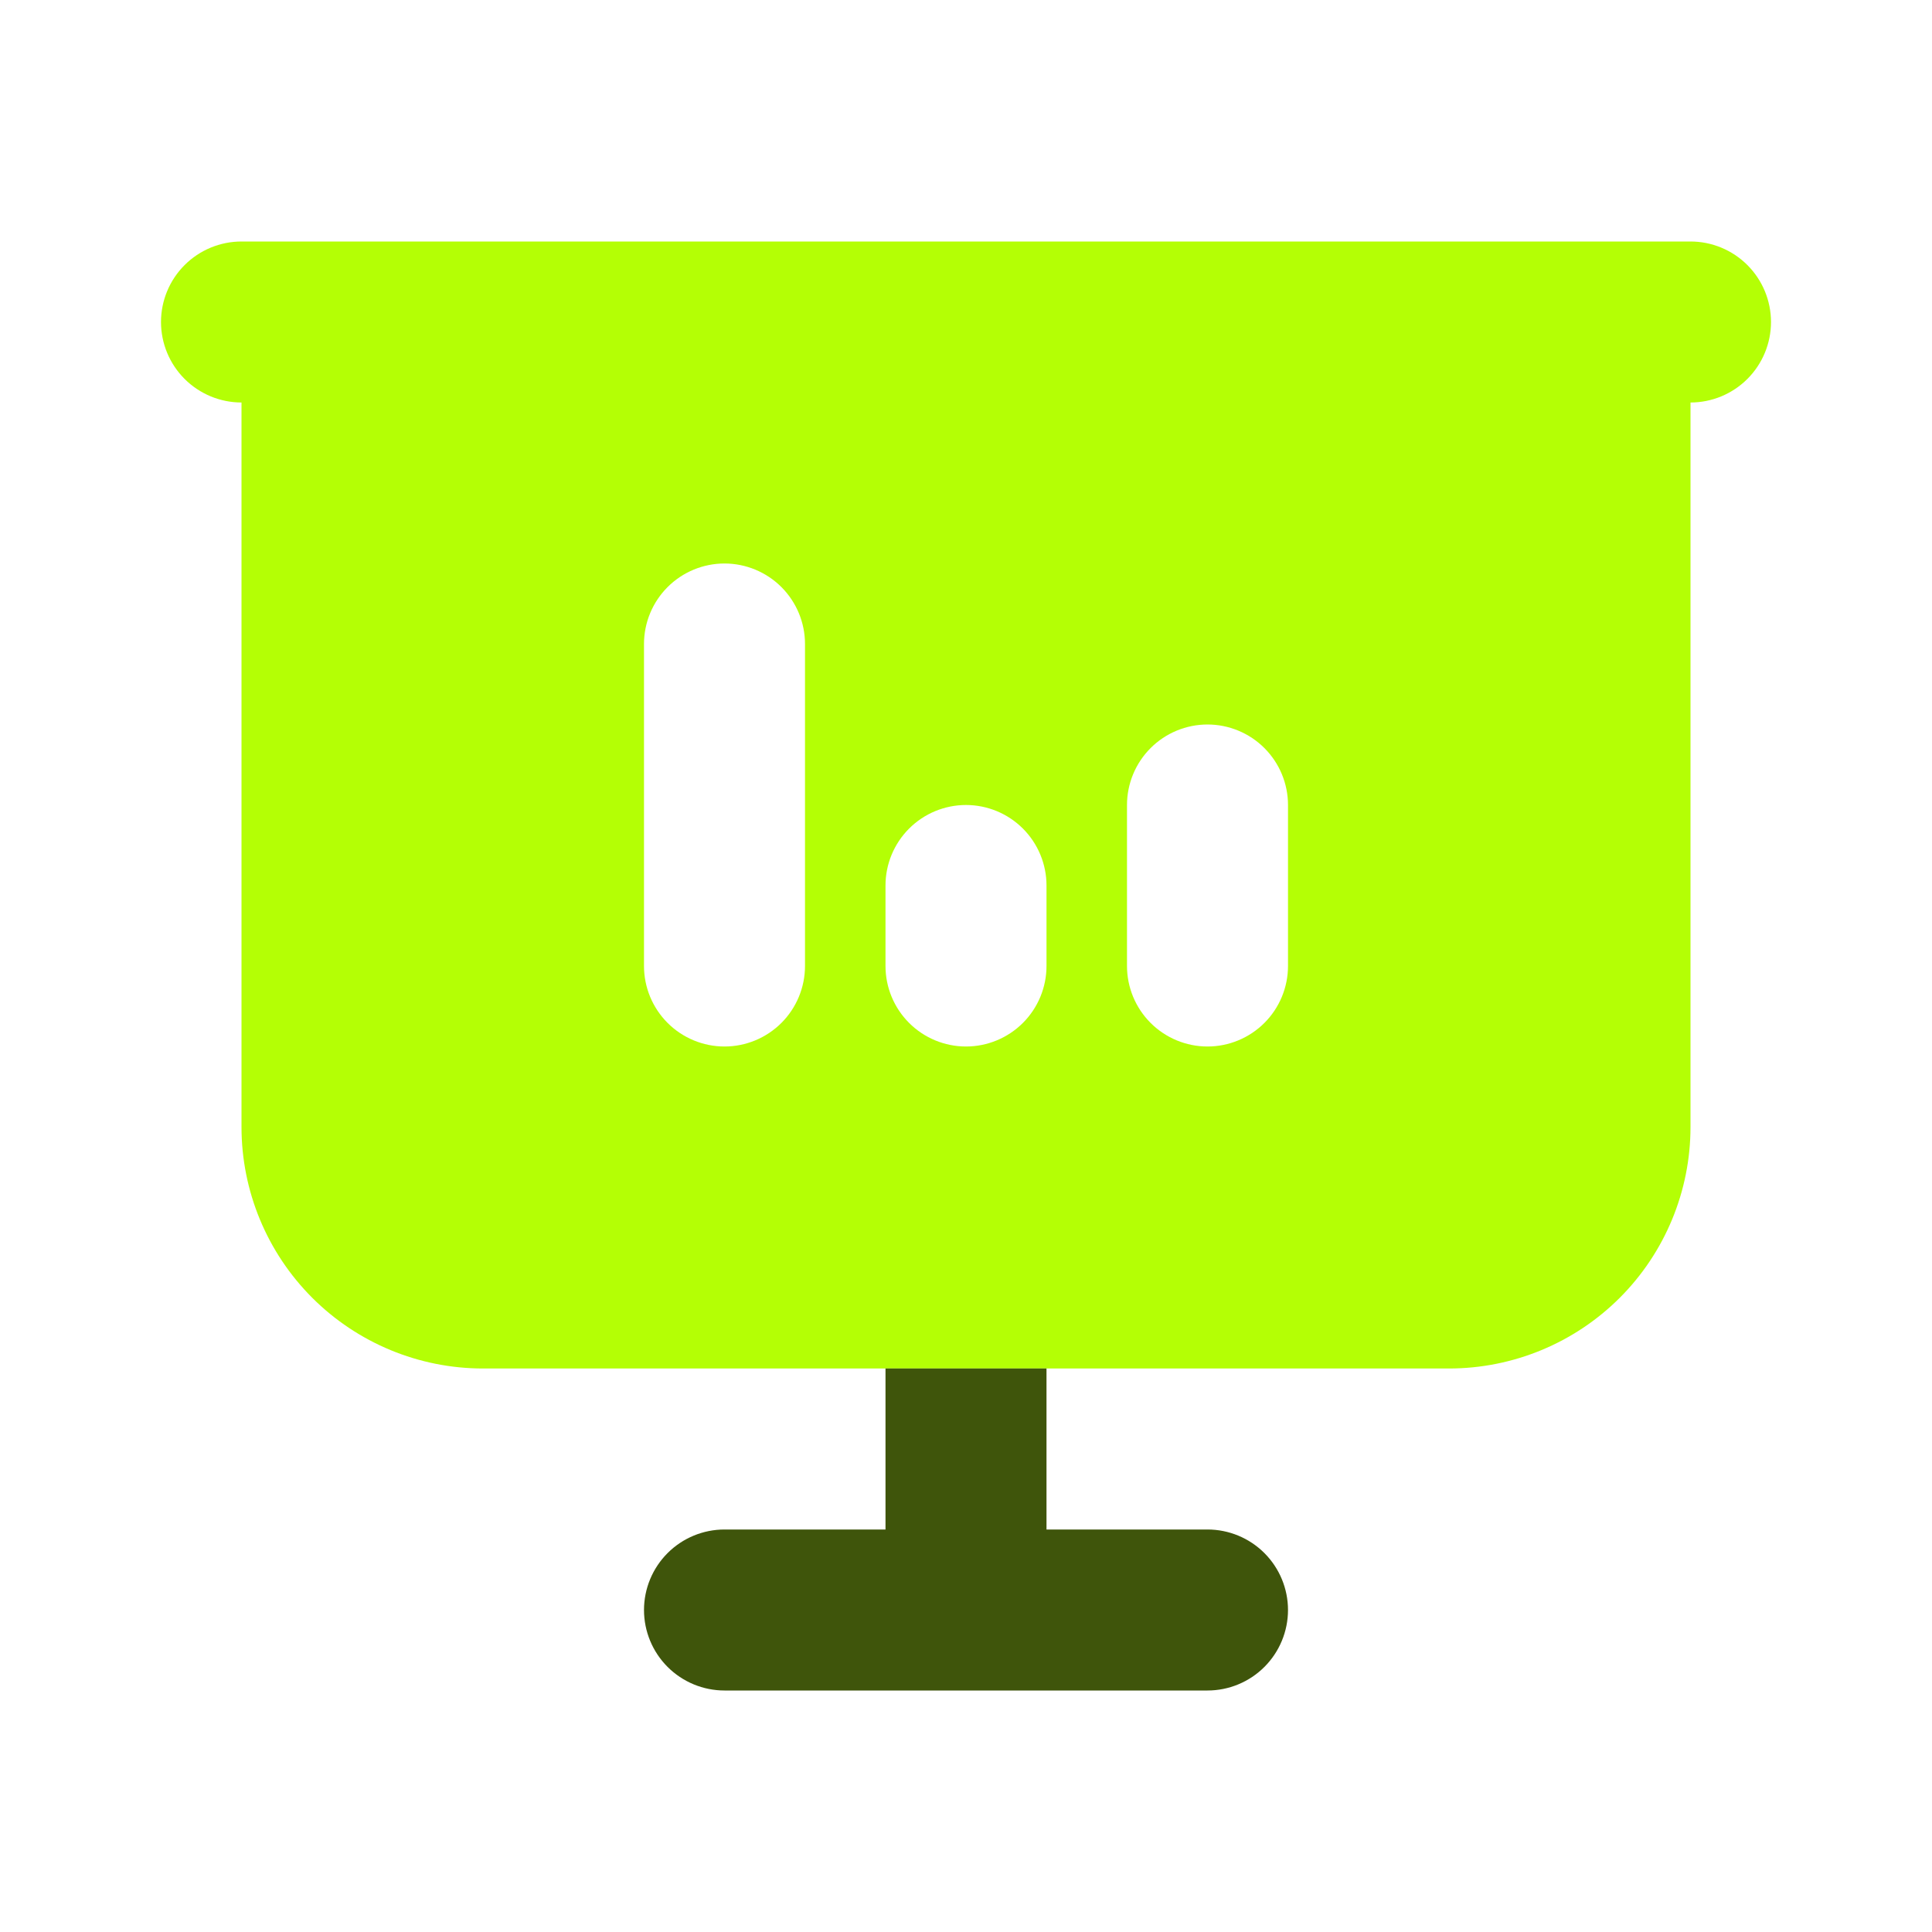
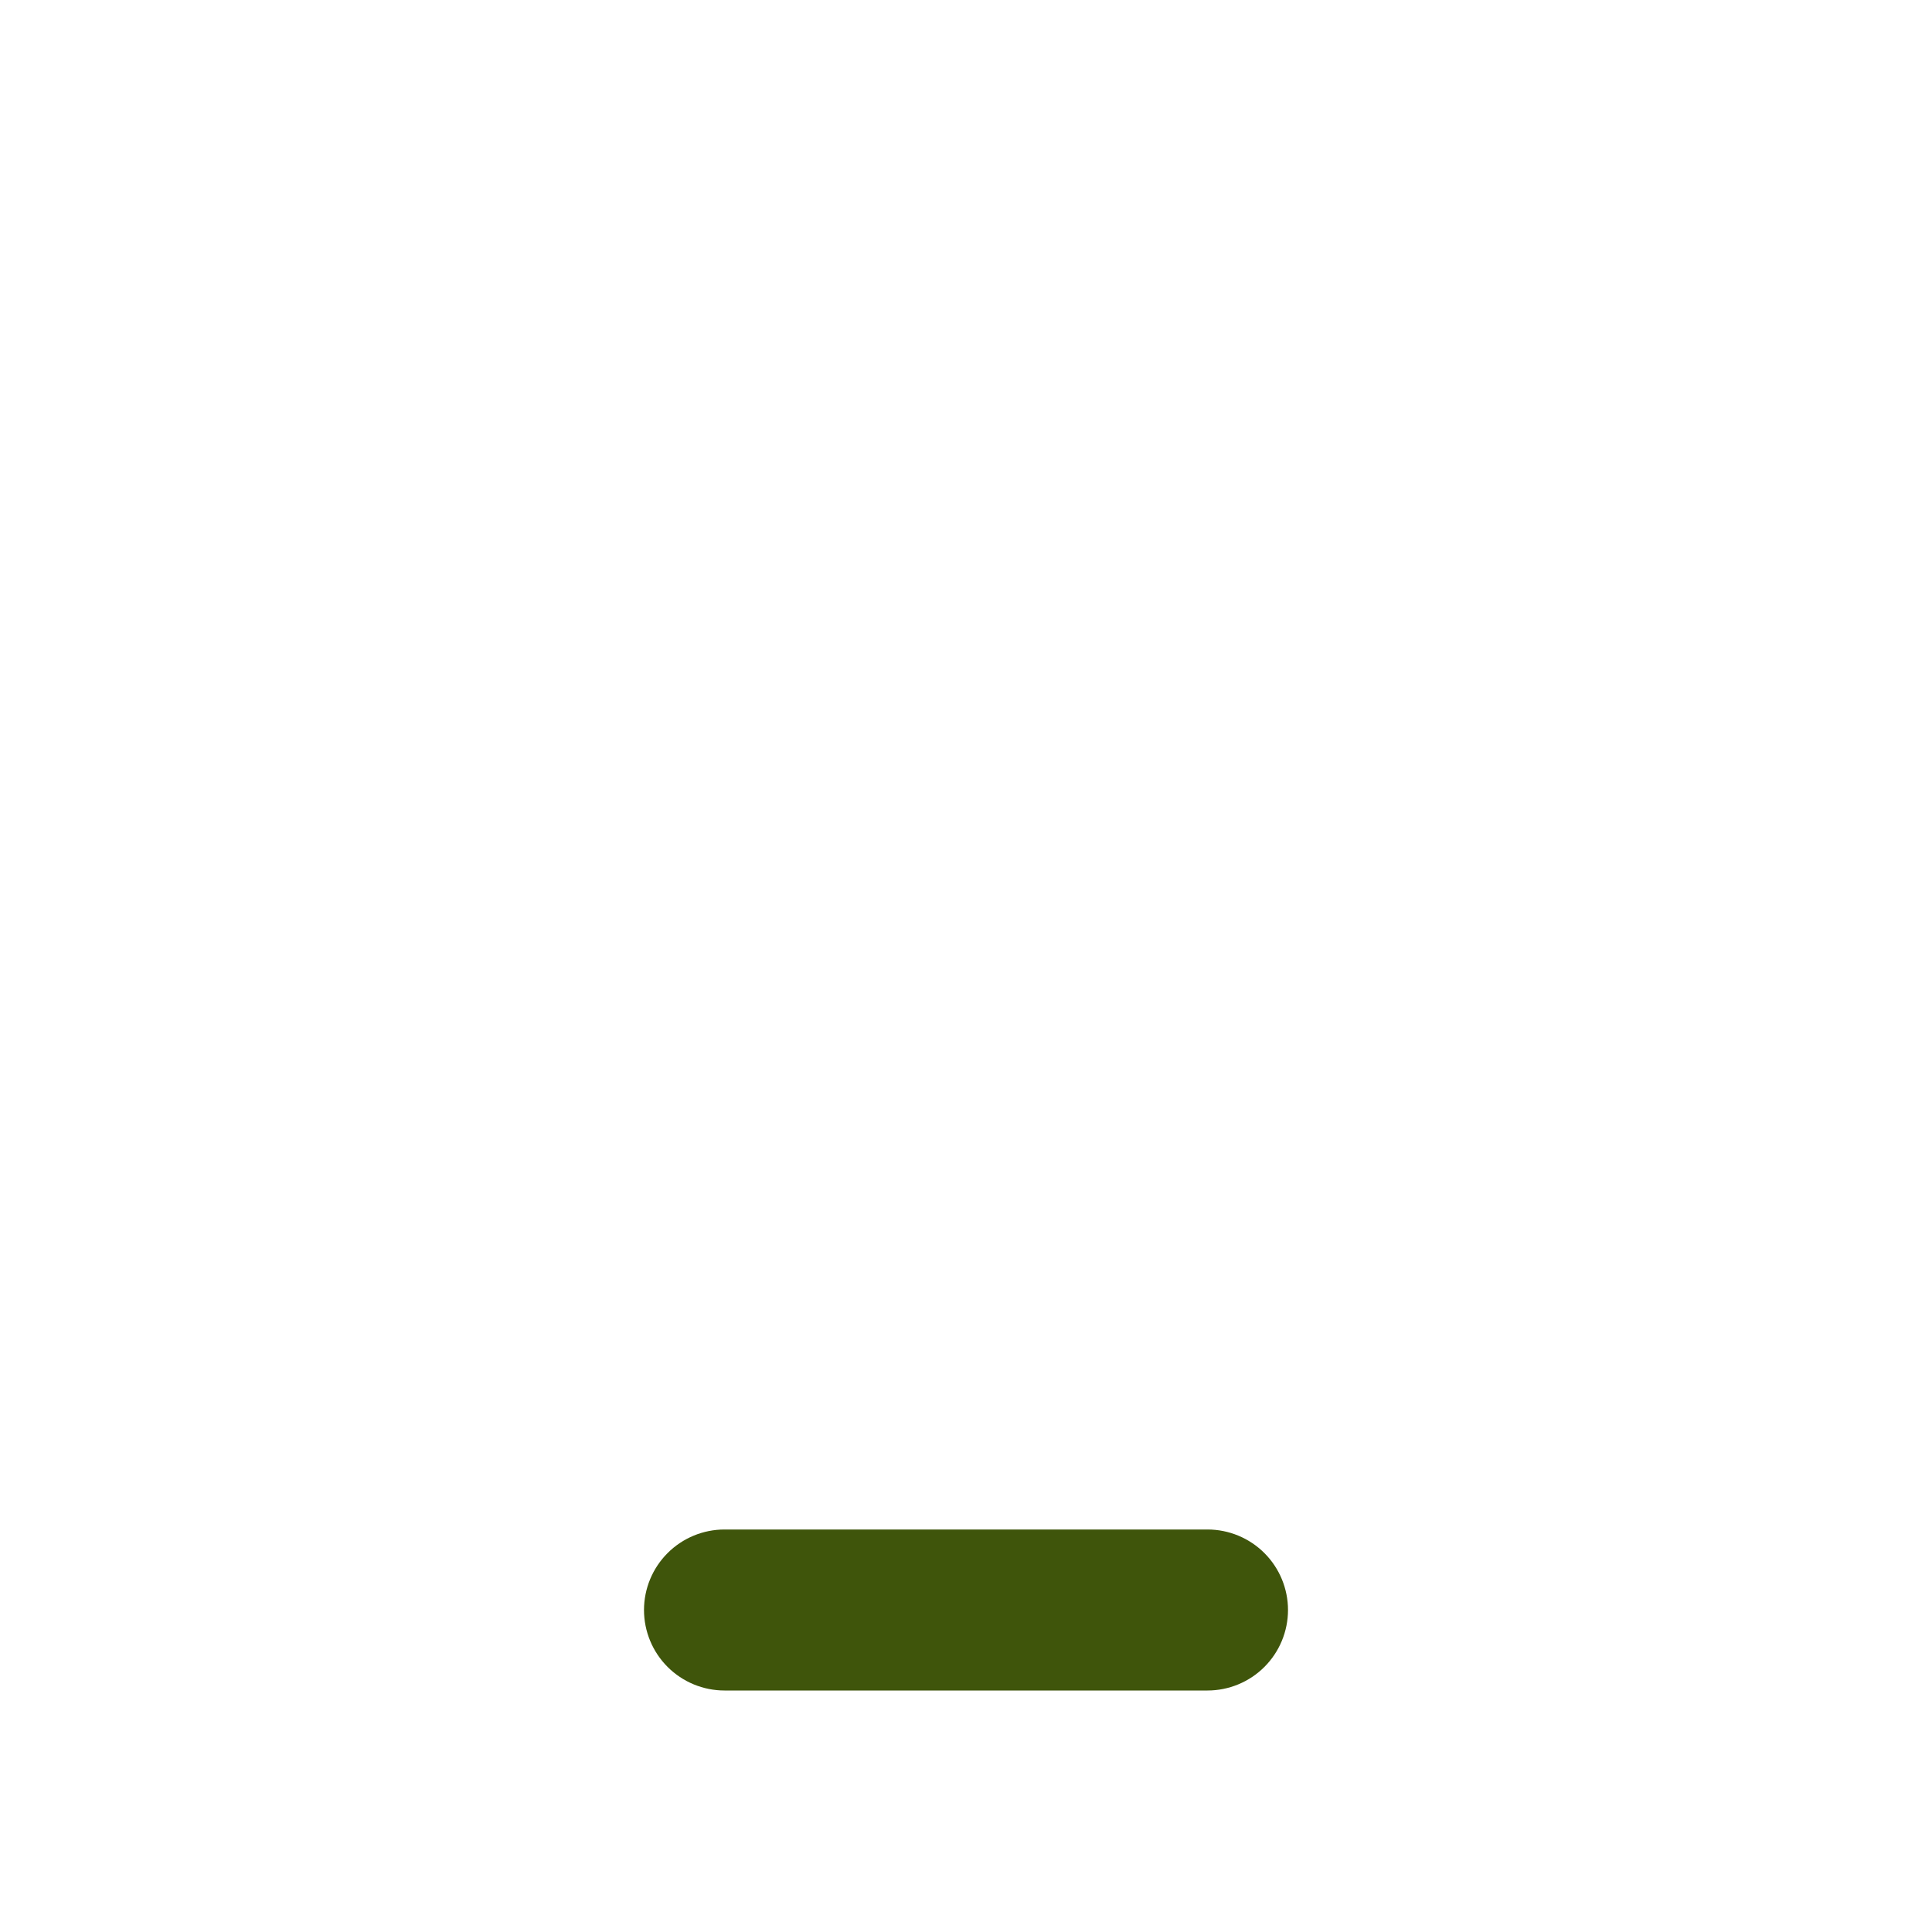
<svg xmlns="http://www.w3.org/2000/svg" width="48" height="48" viewBox="0 0 48 48" fill="none">
-   <path fill-rule="evenodd" clip-rule="evenodd" d="M42 6C42.53 6 43.039 6.211 43.414 6.586C43.789 6.961 44 7.47 44 8C44 8.53 43.789 9.039 43.414 9.414C43.039 9.789 42.53 10 42 10V28C42 29.591 41.368 31.117 40.243 32.243C39.117 33.368 37.591 34 36 34H26H22H12C10.409 34 8.883 33.368 7.757 32.243C6.632 31.117 6 29.591 6 28V10C5.47 10 4.961 9.789 4.586 9.414C4.211 9.039 4 8.53 4 8C4 7.47 4.211 6.961 4.586 6.586C4.961 6.211 5.47 6 6 6H42ZM16.586 14.586C16.961 14.211 17.47 14 18 14C18.53 14 19.039 14.211 19.414 14.586C19.789 14.961 20 15.47 20 16V24C20 24.53 19.789 25.039 19.414 25.414C19.039 25.789 18.53 26 18 26C17.47 26 16.961 25.789 16.586 25.414C16.211 25.039 16 24.53 16 24V16C16 15.47 16.211 14.961 16.586 14.586ZM28.586 18.586C28.961 18.211 29.47 18 30 18C30.53 18 31.039 18.211 31.414 18.586C31.789 18.961 32 19.47 32 20V24C32 24.53 31.789 25.039 31.414 25.414C31.039 25.789 30.53 26 30 26C29.47 26 28.961 25.789 28.586 25.414C28.211 25.039 28 24.53 28 24V20C28 19.47 28.211 18.961 28.586 18.586ZM22.586 20.586C22.961 20.211 23.47 20 24 20C24.53 20 25.039 20.211 25.414 20.586C25.789 20.961 26 21.47 26 22V24C26 24.53 25.789 25.039 25.414 25.414C25.039 25.789 24.53 26 24 26C23.47 26 22.961 25.789 22.586 25.414C22.211 25.039 22 24.53 22 24V22C22 21.47 22.211 20.961 22.586 20.586Z" fill="#B4FF05" />
-   <path d="M26 38V34H22V38H18C17.47 38 16.961 38.211 16.586 38.586C16.211 38.961 16 39.47 16 40C16 40.53 16.211 41.039 16.586 41.414C16.961 41.789 17.47 42 18 42H30C30.53 42 31.039 41.789 31.414 41.414C31.789 41.039 32 40.53 32 40C32 39.47 31.789 38.961 31.414 38.586C31.039 38.211 30.53 38 30 38H26Z" fill="#3F550B" />
+   <path d="M26 38H22V38H18C17.47 38 16.961 38.211 16.586 38.586C16.211 38.961 16 39.47 16 40C16 40.53 16.211 41.039 16.586 41.414C16.961 41.789 17.47 42 18 42H30C30.53 42 31.039 41.789 31.414 41.414C31.789 41.039 32 40.53 32 40C32 39.47 31.789 38.961 31.414 38.586C31.039 38.211 30.53 38 30 38H26Z" fill="#3F550B" />
</svg>